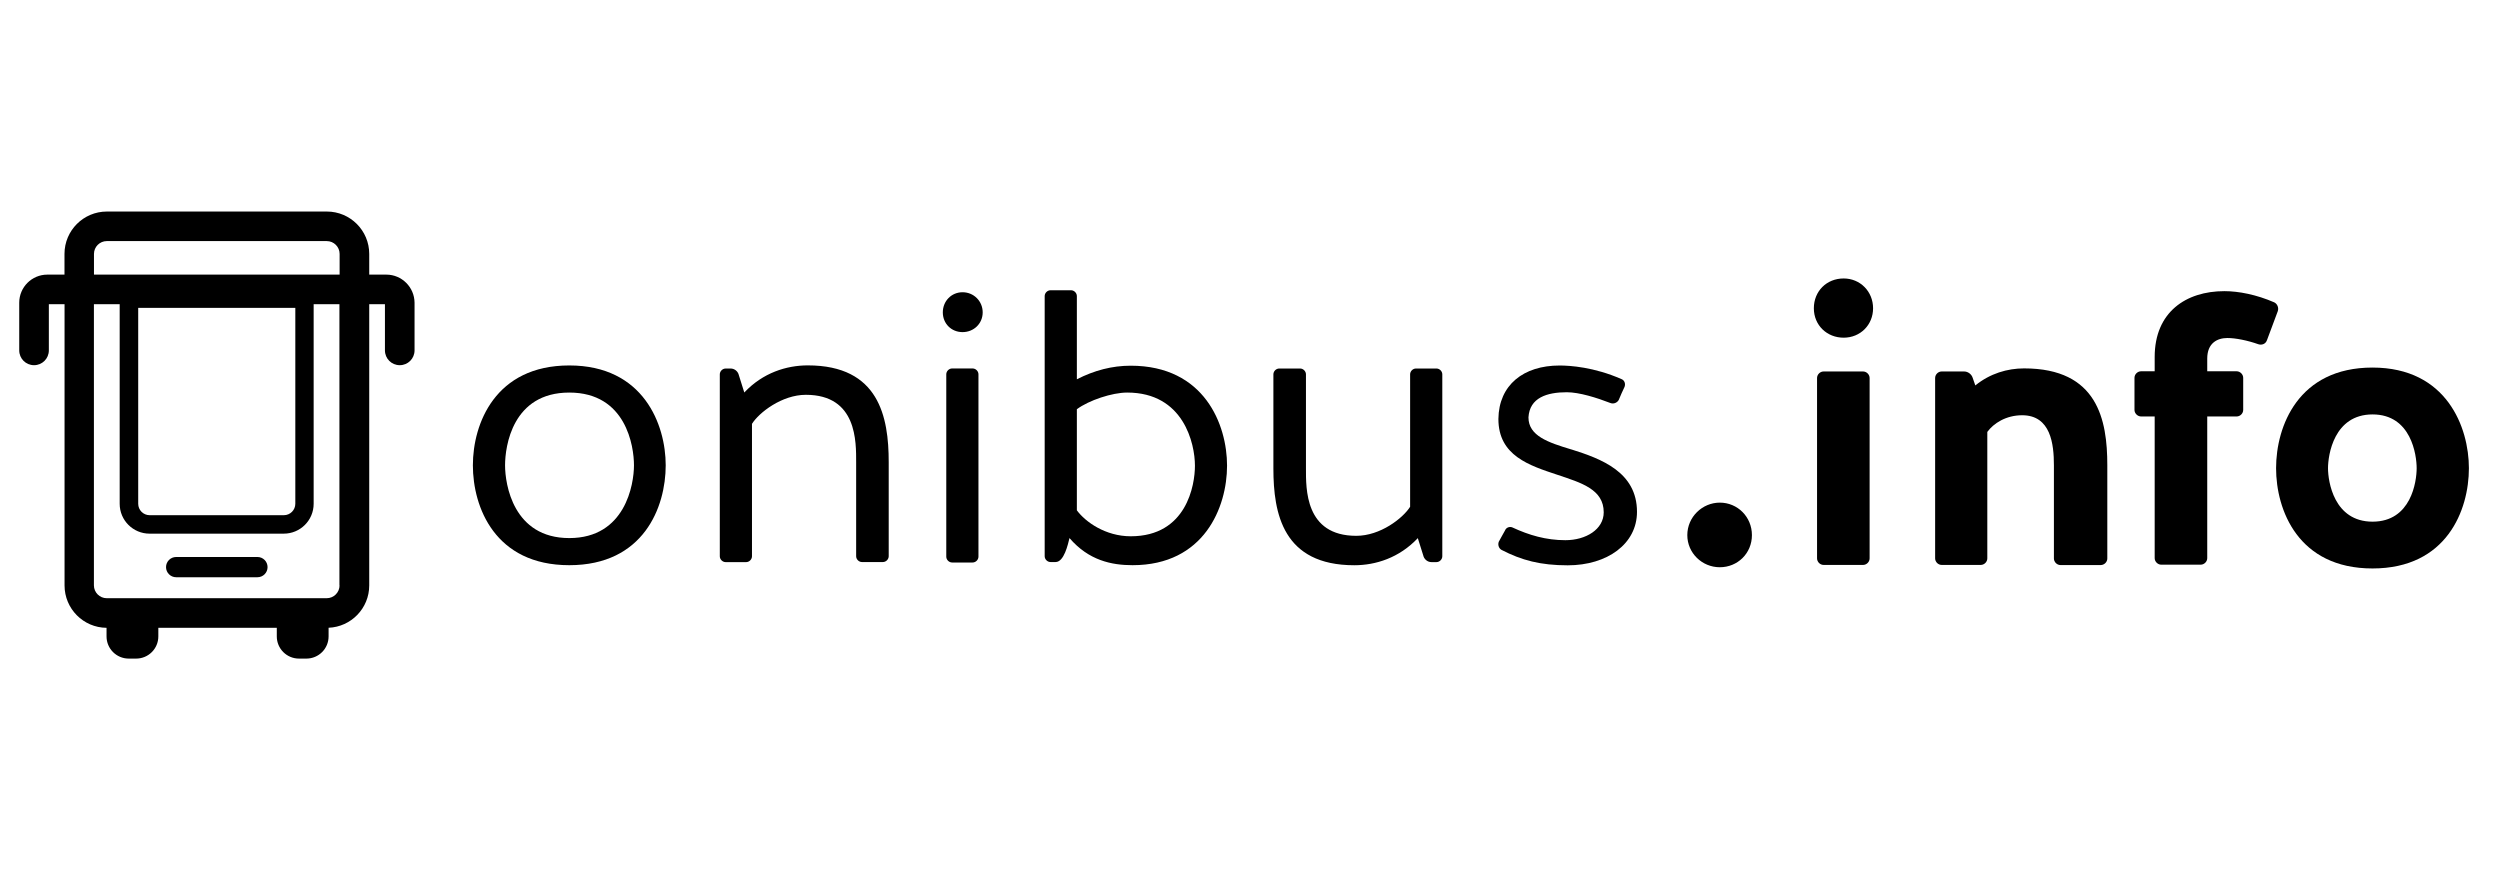
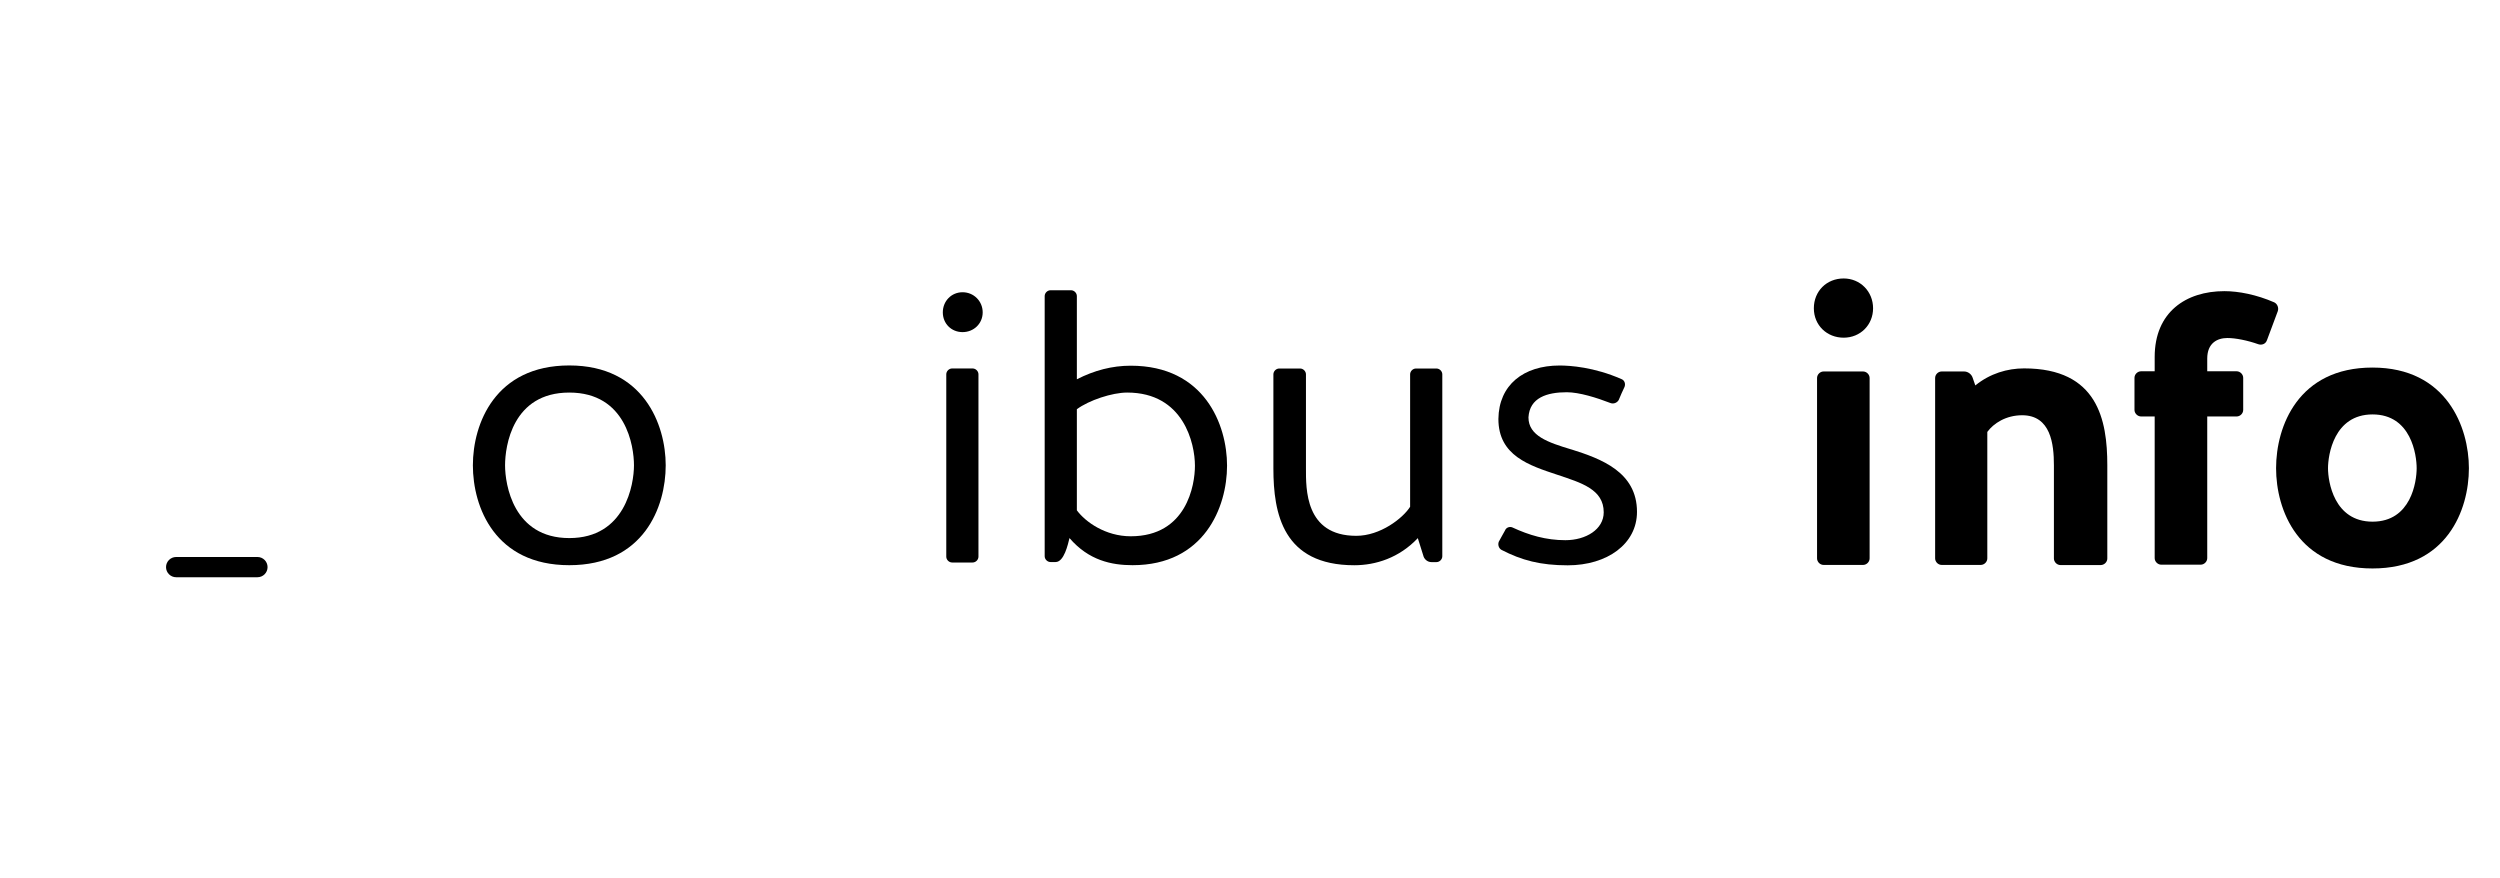
<svg xmlns="http://www.w3.org/2000/svg" width="390" height="137" viewBox="0 0 390 137" fill="none">
  <path d="M103.85 72.59C103.85 79.11 100.41 88.17 88.809 88.17C77.21 88.17 73.769 79.11 73.769 72.59C73.769 66.07 77.269 57.01 88.809 57.01C100.4 57.01 103.85 66.25 103.85 72.59ZM98.9 72.59C98.9 69.63 97.689 61.24 88.809 61.24C79.93 61.24 78.79 69.63 78.79 72.59C78.79 75.55 80.059 83.94 88.809 83.94C97.559 83.94 98.9 75.55 98.9 72.59Z" fill="black" />
-   <path d="M117.309 86.78C117.309 87.26 116.889 87.69 116.399 87.69H113.199C112.719 87.69 112.289 87.27 112.289 86.78V58.4C112.289 57.92 112.709 57.49 113.199 57.49H113.989C114.529 57.49 115.009 57.85 115.199 58.33L116.109 61.23C119.009 58.15 122.689 57 126.019 57C137.129 57 138.639 65.03 138.639 72.1V86.77C138.639 87.25 138.219 87.68 137.729 87.68H134.469C133.989 87.68 133.559 87.26 133.559 86.77V72.16C133.559 68.96 133.739 61.59 125.709 61.59C121.969 61.59 118.399 64.37 117.309 66.12V86.77V86.78Z" fill="black" />
  <path d="M150.159 45.59C151.909 45.59 153.299 46.98 153.299 48.73C153.299 50.48 151.909 51.81 150.159 51.81C148.409 51.81 147.079 50.48 147.079 48.73C147.079 46.98 148.409 45.59 150.159 45.59ZM152.639 86.84C152.639 87.32 152.219 87.75 151.729 87.75H148.529C148.049 87.75 147.619 87.33 147.619 86.84V58.39C147.619 57.91 148.039 57.48 148.529 57.48H151.729C152.209 57.48 152.639 57.9 152.639 58.39V86.84Z" fill="black" />
  <path d="M191.42 72.649C191.42 79.109 187.86 88.169 176.68 88.169C173.42 88.169 169.85 87.439 166.84 83.939C166.6 84.909 166 87.679 164.67 87.679H163.88C163.4 87.679 162.97 87.259 162.97 86.769V46.19C162.97 45.709 163.39 45.279 163.88 45.279H167.08C167.56 45.279 167.99 45.7 167.99 46.19V59.169C170.71 57.779 173.49 57.049 176.39 57.049C187.92 57.049 191.42 66.289 191.42 72.629V72.649ZM186.41 72.649C186.41 69.209 184.66 61.239 175.84 61.239C173.49 61.239 169.86 62.449 167.99 63.839V79.609C169.32 81.419 172.46 83.659 176.39 83.659C185.14 83.659 186.41 75.629 186.41 72.669V72.649Z" fill="black" />
  <path d="M219.979 58.398C219.979 57.918 220.399 57.488 220.889 57.488H224.089C224.569 57.488 224.999 57.908 224.999 58.398V86.778C224.999 87.258 224.579 87.689 224.089 87.689H223.299C222.759 87.689 222.279 87.328 222.089 86.848L221.179 83.948C218.279 87.028 214.599 88.178 211.269 88.178C200.159 88.178 198.649 80.148 198.649 73.078V58.398C198.649 57.918 199.069 57.488 199.559 57.488H202.819C203.299 57.488 203.729 57.908 203.729 58.398V73.018C203.729 76.218 203.549 83.588 211.579 83.588C215.319 83.588 218.829 80.868 219.979 79.058V58.398Z" fill="black" />
  <path d="M245.17 70.12C249.76 71.57 255.37 73.62 255.37 79.85C255.37 84.86 250.72 88.19 244.56 88.19C240.33 88.19 237.37 87.409 234.23 85.779C233.81 85.54 233.63 84.99 233.81 84.51C234.11 83.909 234.47 83.359 234.78 82.76C234.96 82.279 235.51 82.1 235.93 82.279C238.53 83.49 241.19 84.269 244.2 84.269C247.4 84.269 250.18 82.58 250.18 79.92C250.18 76.36 246.74 75.33 242.93 74.06C238.58 72.61 233.75 71.1 233.75 65.36C233.81 60.05 237.67 57.02 243.29 57.02C244.92 57.02 248.67 57.26 252.95 59.14C253.43 59.32 253.61 59.87 253.43 60.35C253.07 61.08 252.83 61.68 252.52 62.4C252.28 62.82 251.74 63.06 251.25 62.88C249.08 62.04 246.36 61.19 244.42 61.19C241.34 61.19 238.62 62.03 238.44 65.11C238.44 68 241.52 69.03 245.15 70.12H245.17Z" fill="black" />
-   <path d="M268.29 78.41C271.07 78.41 273.3 80.64 273.3 83.48C273.3 86.32 271.07 88.49 268.29 88.49C265.51 88.49 263.22 86.26 263.22 83.48C263.22 80.64 265.57 78.41 268.29 78.41Z" fill="black" />
  <path d="M287.61 43.44C290.21 43.44 292.2 45.489 292.2 48.089C292.2 50.689 290.21 52.679 287.61 52.679C285.01 52.679 282.96 50.749 282.96 48.089C282.96 45.429 284.95 43.44 287.61 43.44ZM291.66 87.109C291.66 87.659 291.18 88.129 290.64 88.129H284.48C283.93 88.129 283.46 87.649 283.46 87.109V58.969C283.46 58.419 283.94 57.95 284.48 57.95H290.64C291.19 57.95 291.66 58.429 291.66 58.969V87.109Z" fill="black" />
  <path d="M310.02 87.109C310.02 87.659 309.54 88.129 309 88.129H302.9C302.35 88.129 301.88 87.649 301.88 87.109V58.969C301.88 58.419 302.36 57.949 302.9 57.949H306.4C307 57.949 307.55 58.369 307.73 58.919L308.15 60.129C310.45 58.259 313.16 57.469 315.76 57.469C327.24 57.469 328.74 65.499 328.74 72.569V87.129C328.74 87.679 328.26 88.149 327.71 88.149H321.43C320.89 88.149 320.41 87.669 320.41 87.129V72.569C320.41 69.309 319.93 64.779 315.46 64.779C312.92 64.779 310.99 66.049 310.02 67.379V87.129V87.109Z" fill="black" />
  <path d="M353.63 53.1C353.45 53.64 352.849 53.89 352.299 53.7C350.609 53.1 348.739 52.73 347.469 52.73C345.899 52.73 344.329 53.52 344.329 55.93V57.92H348.919C349.459 57.92 349.939 58.4 349.939 58.94V63.95C349.939 64.5 349.459 64.97 348.919 64.97H344.329V87.07C344.329 87.62 343.849 88.09 343.309 88.09H337.149C336.609 88.09 336.13 87.61 336.13 87.07V64.97H334.009C333.469 64.97 332.979 64.49 332.979 63.95V58.94C332.979 58.39 333.459 57.92 334.009 57.92H336.13V55.69C336.13 48.68 341.02 45.42 347 45.42C349.23 45.42 352.009 45.96 354.789 47.17C355.269 47.41 355.519 48.01 355.329 48.56L353.639 53.09L353.63 53.1Z" fill="black" />
  <path d="M385.149 73.04C385.149 79.56 381.709 88.68 370.109 88.68C358.509 88.68 355.069 79.56 355.069 73.04C355.069 66.52 358.509 57.34 370.109 57.34C381.709 57.34 385.149 66.7 385.149 73.04ZM376.999 73.04C376.999 70.99 376.159 64.65 370.119 64.65C364.079 64.65 363.169 70.99 363.169 73.04C363.169 75.09 364.079 81.38 370.119 81.38C376.159 81.38 376.999 75.1 376.999 73.04Z" fill="black" />
-   <path d="M60.28 42.84H57.6V39.61C57.6 35.96 54.64 33 50.99 33H16.67C13.02 33 10.06 35.96 10.06 39.61V42.84H7.38C4.97 42.84 3 44.8 3 47.22V54.66C3 55.94 4.03 56.97 5.31 56.97C6.59 56.97 7.62 55.94 7.62 54.66V47.46H10.07V91.33C10.07 94.96 13 97.91 16.62 97.94V99.28C16.62 101.19 18.17 102.74 20.08 102.74H21.24C23.15 102.74 24.7 101.19 24.7 99.28V97.94H43.18V99.28C43.18 101.19 44.73 102.74 46.64 102.74H47.8C49.71 102.74 51.26 101.19 51.26 99.28V97.93C54.78 97.79 57.6 94.89 57.6 91.33V47.46H60.05V54.66C60.05 55.94 61.08 56.97 62.36 56.97C63.64 56.97 64.67 55.94 64.67 54.66V47.22C64.65 44.81 62.69 42.84 60.27 42.84H60.28ZM14.66 39.61C14.66 38.51 15.56 37.61 16.66 37.61H50.98C52.08 37.61 52.98 38.51 52.98 39.61V42.84H14.66V39.61ZM46.07 48.03V78.59C46.07 79.57 45.27 80.37 44.29 80.37H23.34C22.36 80.37 21.56 79.57 21.56 78.59V48.03H46.06H46.07ZM52.97 91.32C52.97 92.42 52.07 93.32 50.97 93.32H16.65C15.55 93.32 14.65 92.42 14.65 91.32V47.45H18.67V78.59C18.67 81.17 20.76 83.25 23.33 83.25H44.27C46.85 83.25 48.93 81.16 48.93 78.59V47.45H52.95V91.32H52.97Z" fill="black" />
  <path d="M40.16 86.891H27.48C26.61 86.891 25.9 87.601 25.9 88.471C25.9 89.341 26.61 90.05 27.48 90.05H40.16C41.04 90.05 41.74 89.341 41.74 88.471C41.74 87.591 41.03 86.891 40.16 86.891Z" fill="black" />
</svg>